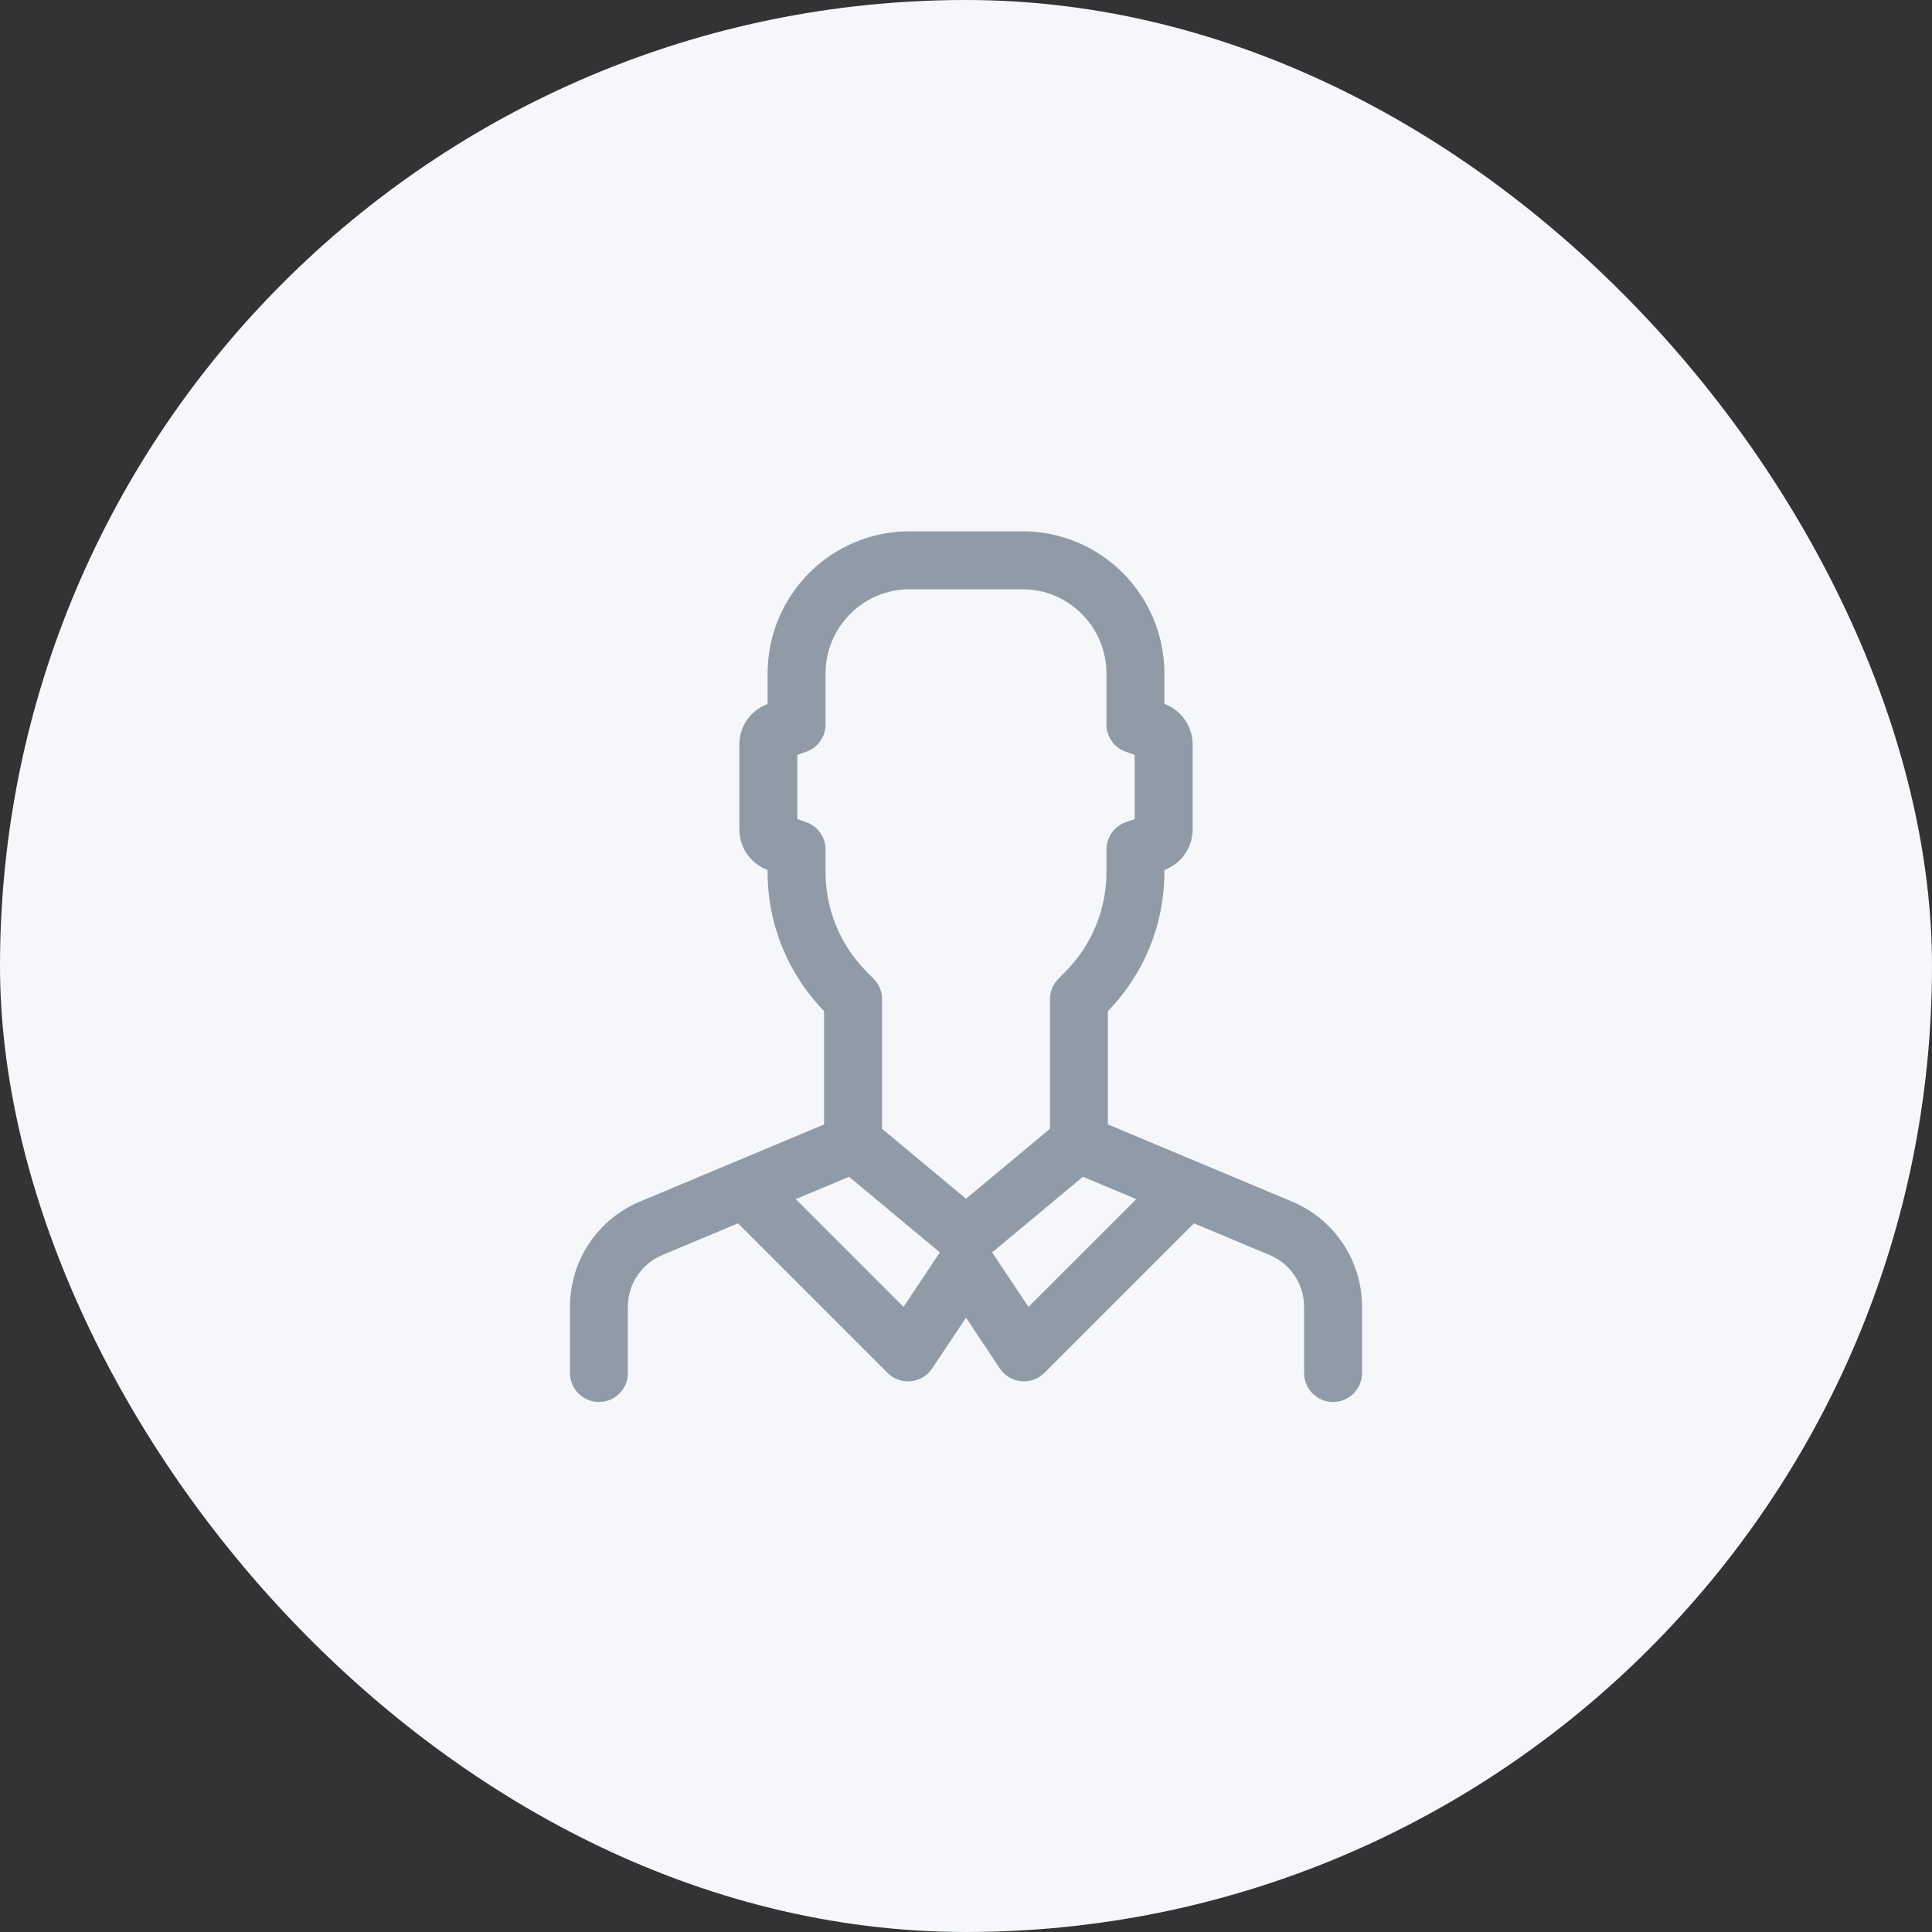
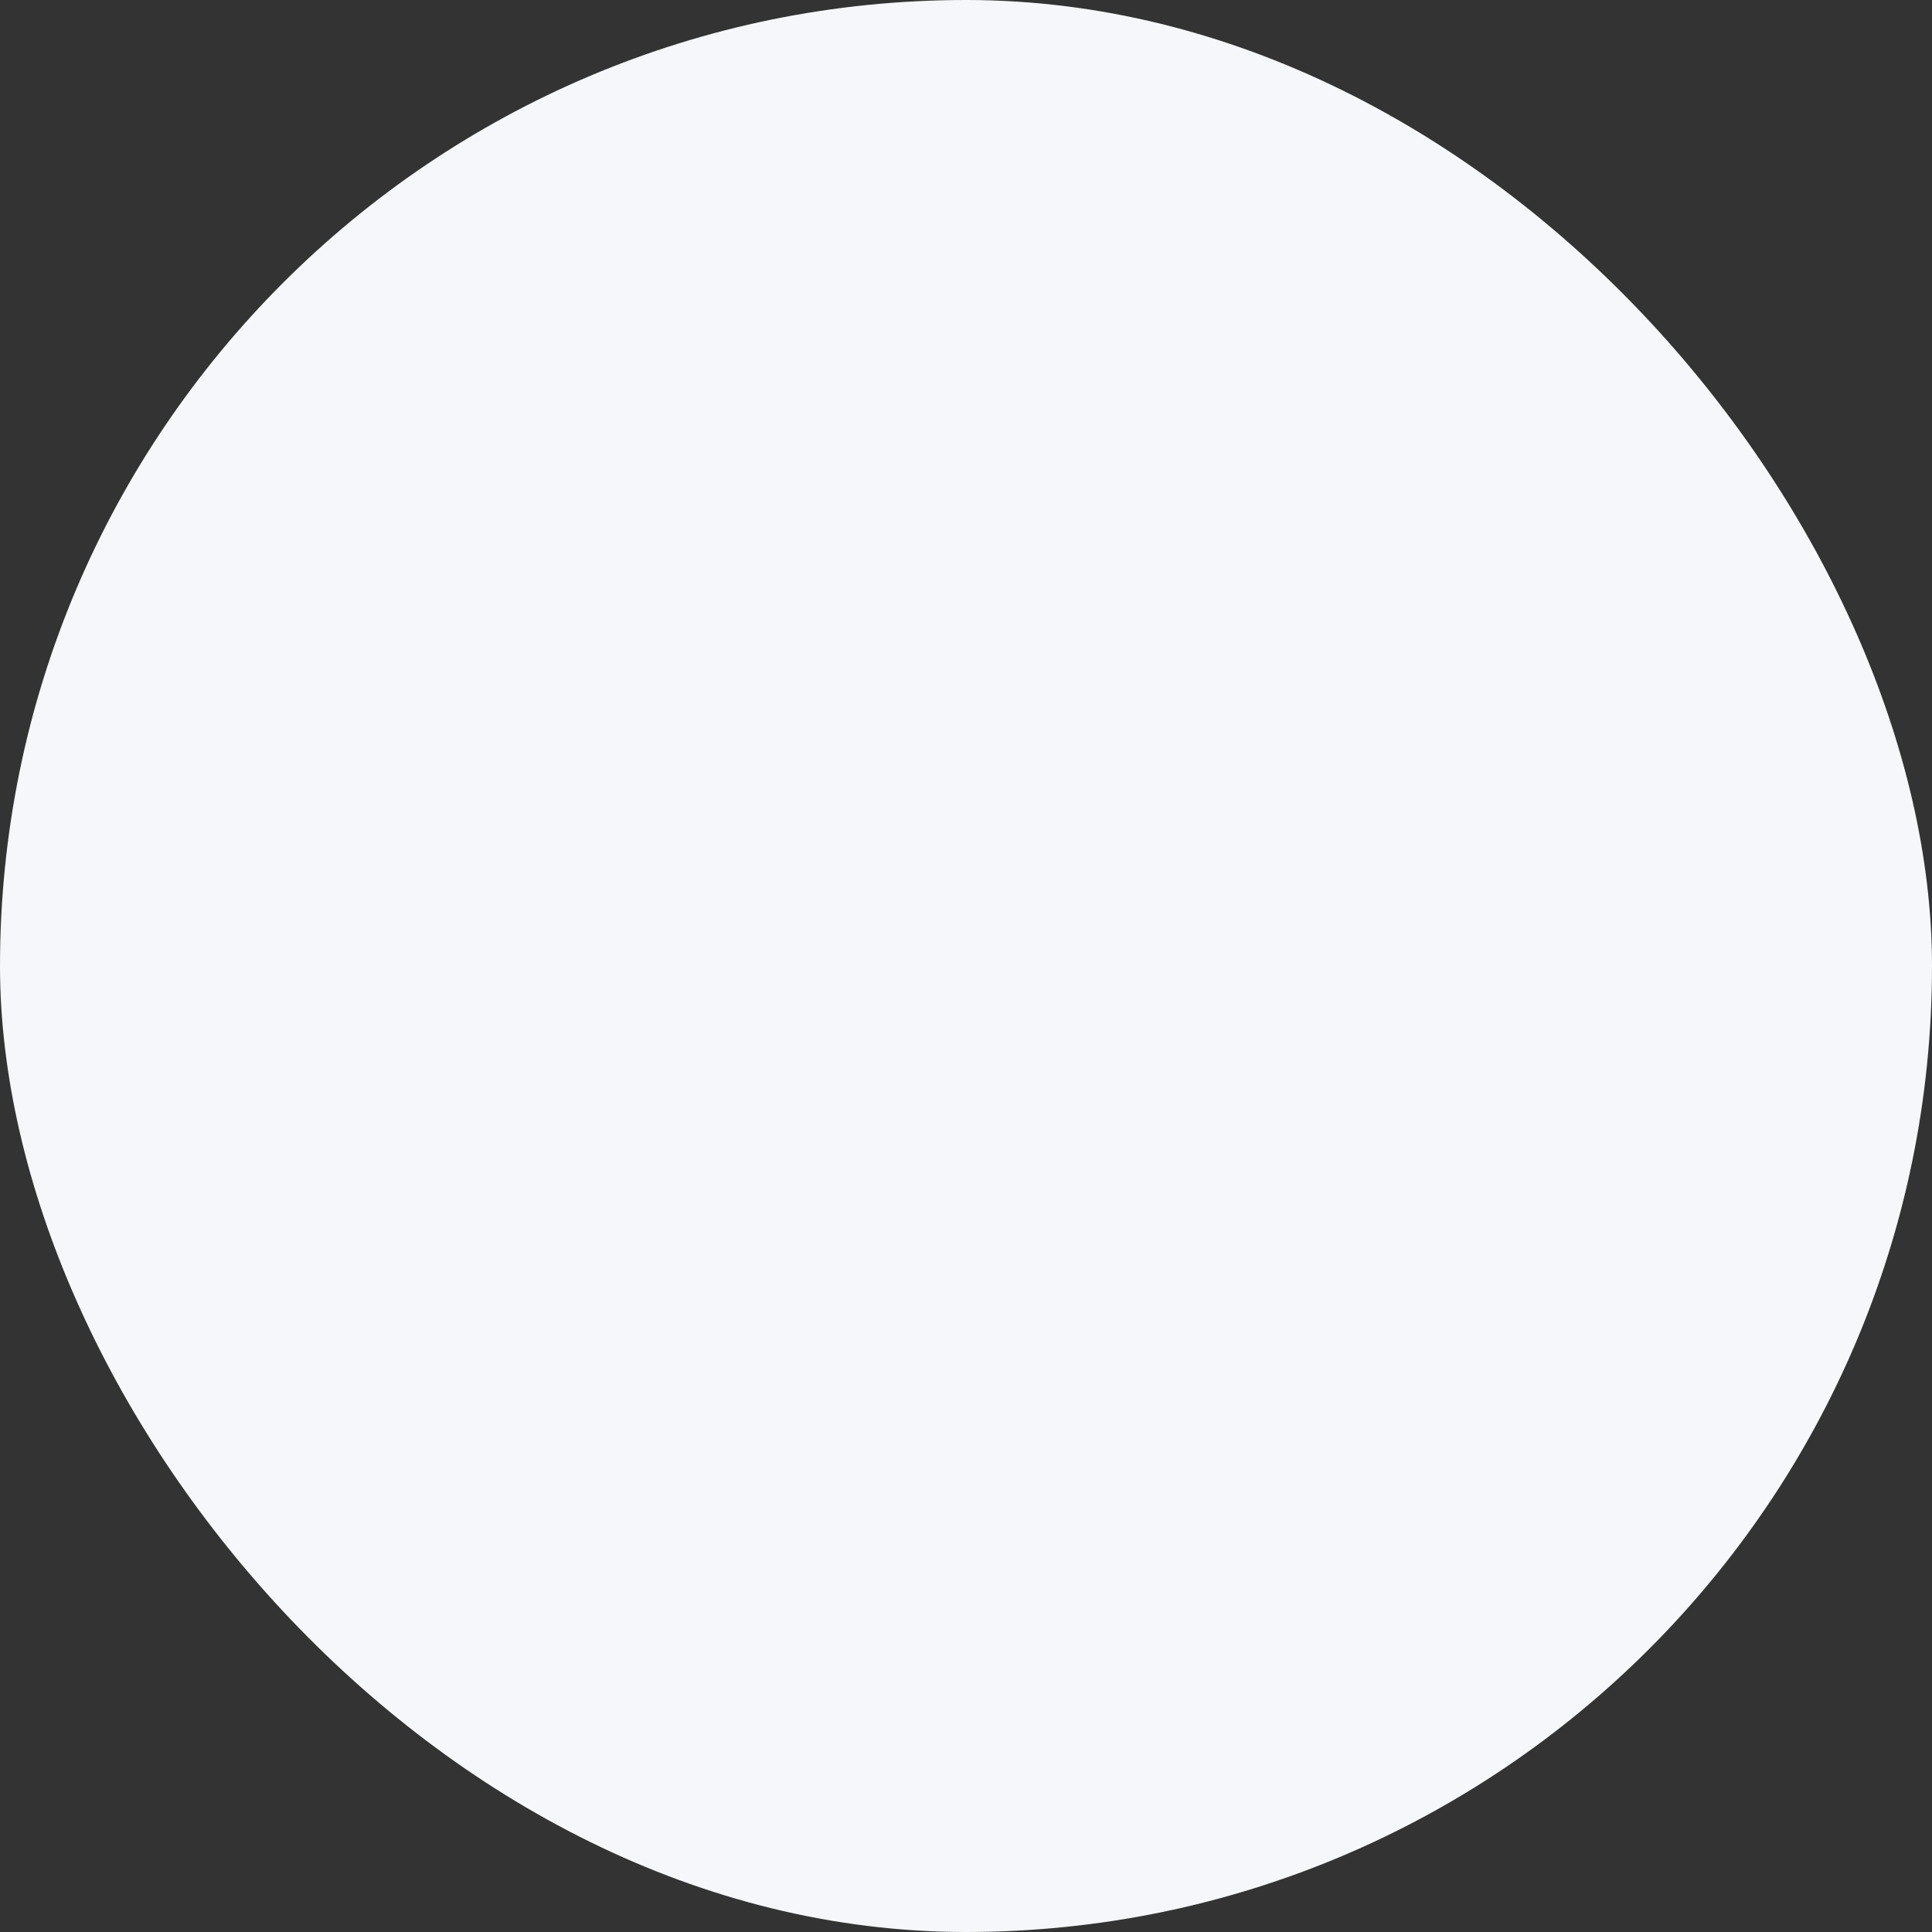
<svg xmlns="http://www.w3.org/2000/svg" width="100" height="100" viewBox="0 0 100 100" fill="none">
  <rect x="0" y="0" width="100" height="100" fill="#333333" stroke="none" />
  <rect width="100" height="100" rx="50" fill="#F5F7FA" />
-   <path fill-rule="evenodd" clip-rule="evenodd" d="M39.731 34.867C39.731 30.803 43.015 27.5 47.077 27.5H52.923C56.985 27.5 60.269 30.803 60.269 34.867V36.436C61.142 36.757 61.731 37.591 61.731 38.533V42.933C61.731 43.875 61.142 44.709 60.269 45.03V45.133C60.269 47.859 59.208 50.419 57.346 52.331V58.2L66.885 62.197C69.077 63.116 70.5 65.264 70.5 67.641V71.067C70.5 71.895 69.828 72.567 69 72.567C68.172 72.567 67.5 71.895 67.5 71.067V67.641C67.5 66.468 66.798 65.414 65.725 64.964L61.801 63.32L54.061 71.061C53.743 71.378 53.299 71.537 52.852 71.493C52.405 71.448 52.001 71.206 51.752 70.832L50 68.204L48.248 70.832C47.999 71.206 47.595 71.448 47.148 71.493C46.701 71.537 46.257 71.378 45.939 71.061L38.199 63.32L34.275 64.964C33.202 65.414 32.5 66.468 32.5 67.641V71.067C32.5 71.895 31.828 72.567 31 72.567C30.172 72.567 29.5 71.895 29.5 71.067V67.641C29.5 65.264 30.923 63.116 33.115 62.197L42.654 58.2V52.331C40.792 50.419 39.731 47.859 39.731 45.133V45.03C38.858 44.709 38.269 43.875 38.269 42.933V38.533C38.269 37.591 38.858 36.757 39.731 36.436V34.867ZM41.188 62.067L46.767 67.645L48.647 64.825L43.949 60.91L41.188 62.067ZM51.353 64.825L53.233 67.645L58.812 62.067L56.051 60.91L51.353 64.825ZM54.346 51.72V58.426L50 62.047L45.654 58.426V51.72C45.654 51.328 45.501 50.952 45.227 50.672L44.809 50.244C43.484 48.887 42.731 47.074 42.731 45.133V43.971C42.731 43.336 42.331 42.77 41.732 42.557L41.269 42.393V39.074L41.732 38.909C42.331 38.697 42.731 38.131 42.731 37.496V34.867C42.731 32.45 44.682 30.5 47.077 30.5H52.923C55.318 30.5 57.269 32.45 57.269 34.867V37.496C57.269 38.131 57.669 38.697 58.268 38.909L58.731 39.074V42.393L58.268 42.557C57.669 42.77 57.269 43.336 57.269 43.971V45.133C57.269 47.074 56.516 48.887 55.191 50.244L54.773 50.672C54.499 50.952 54.346 51.328 54.346 51.72Z" fill="#919BA8" />
</svg>